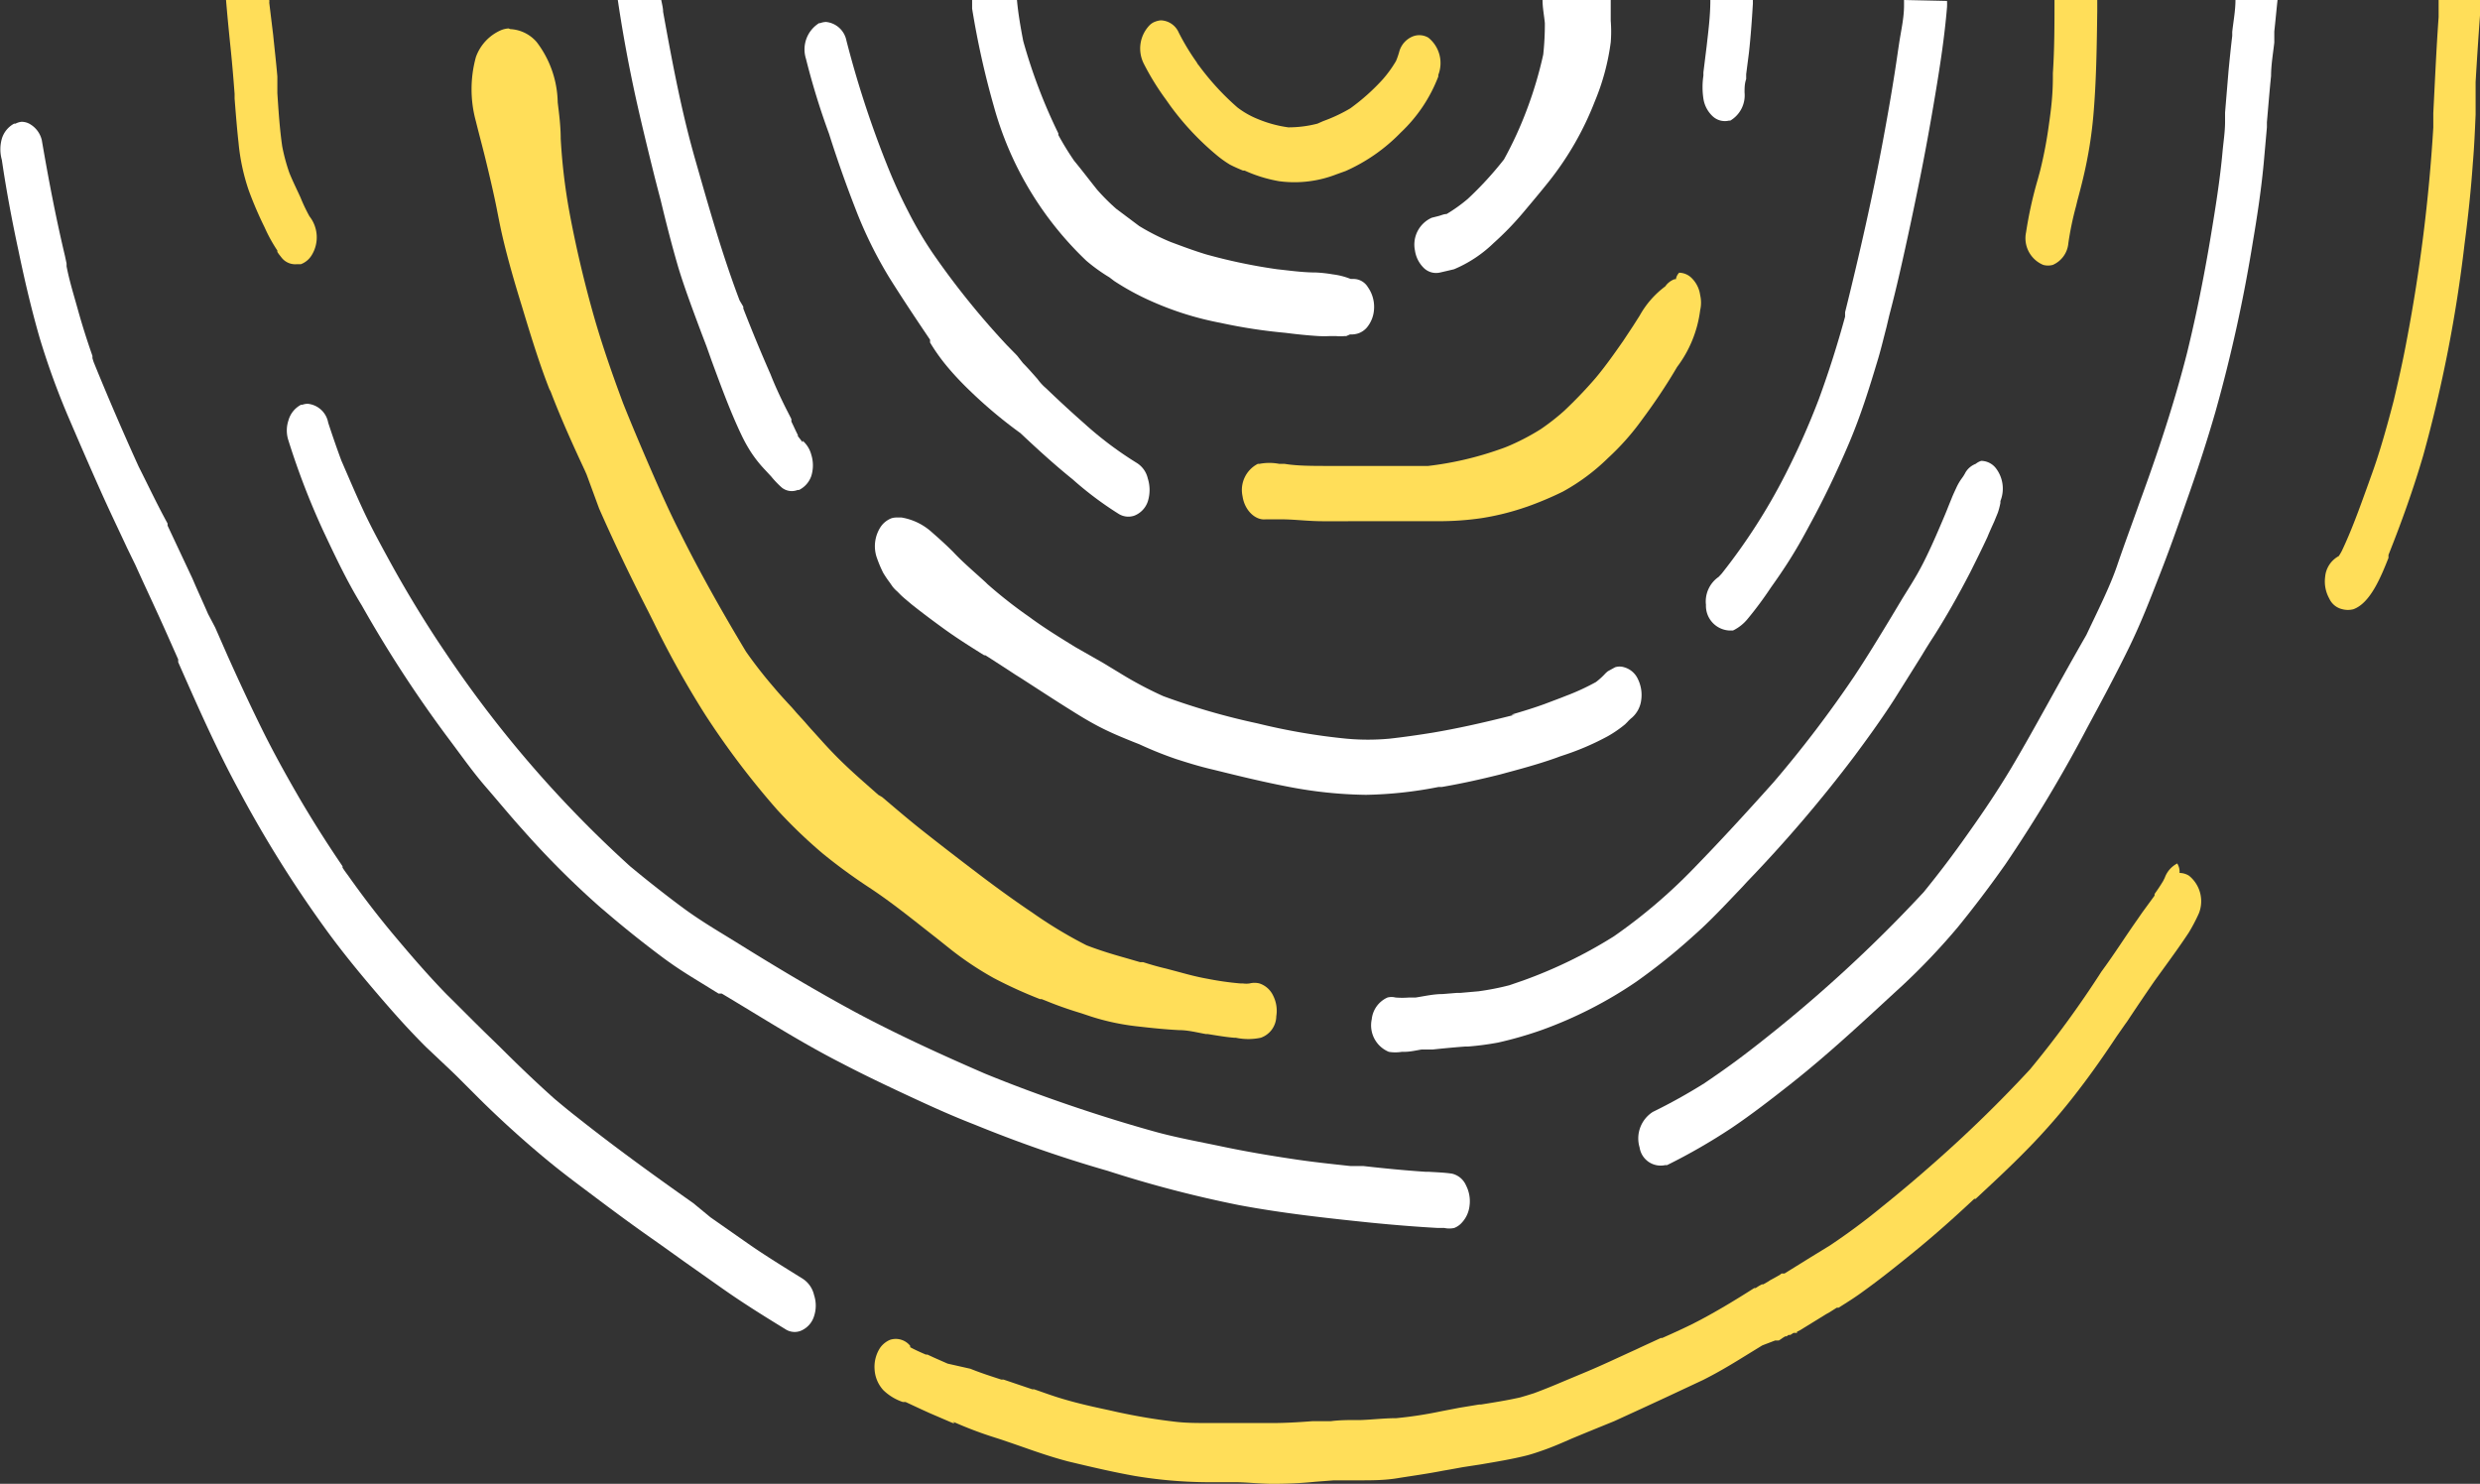
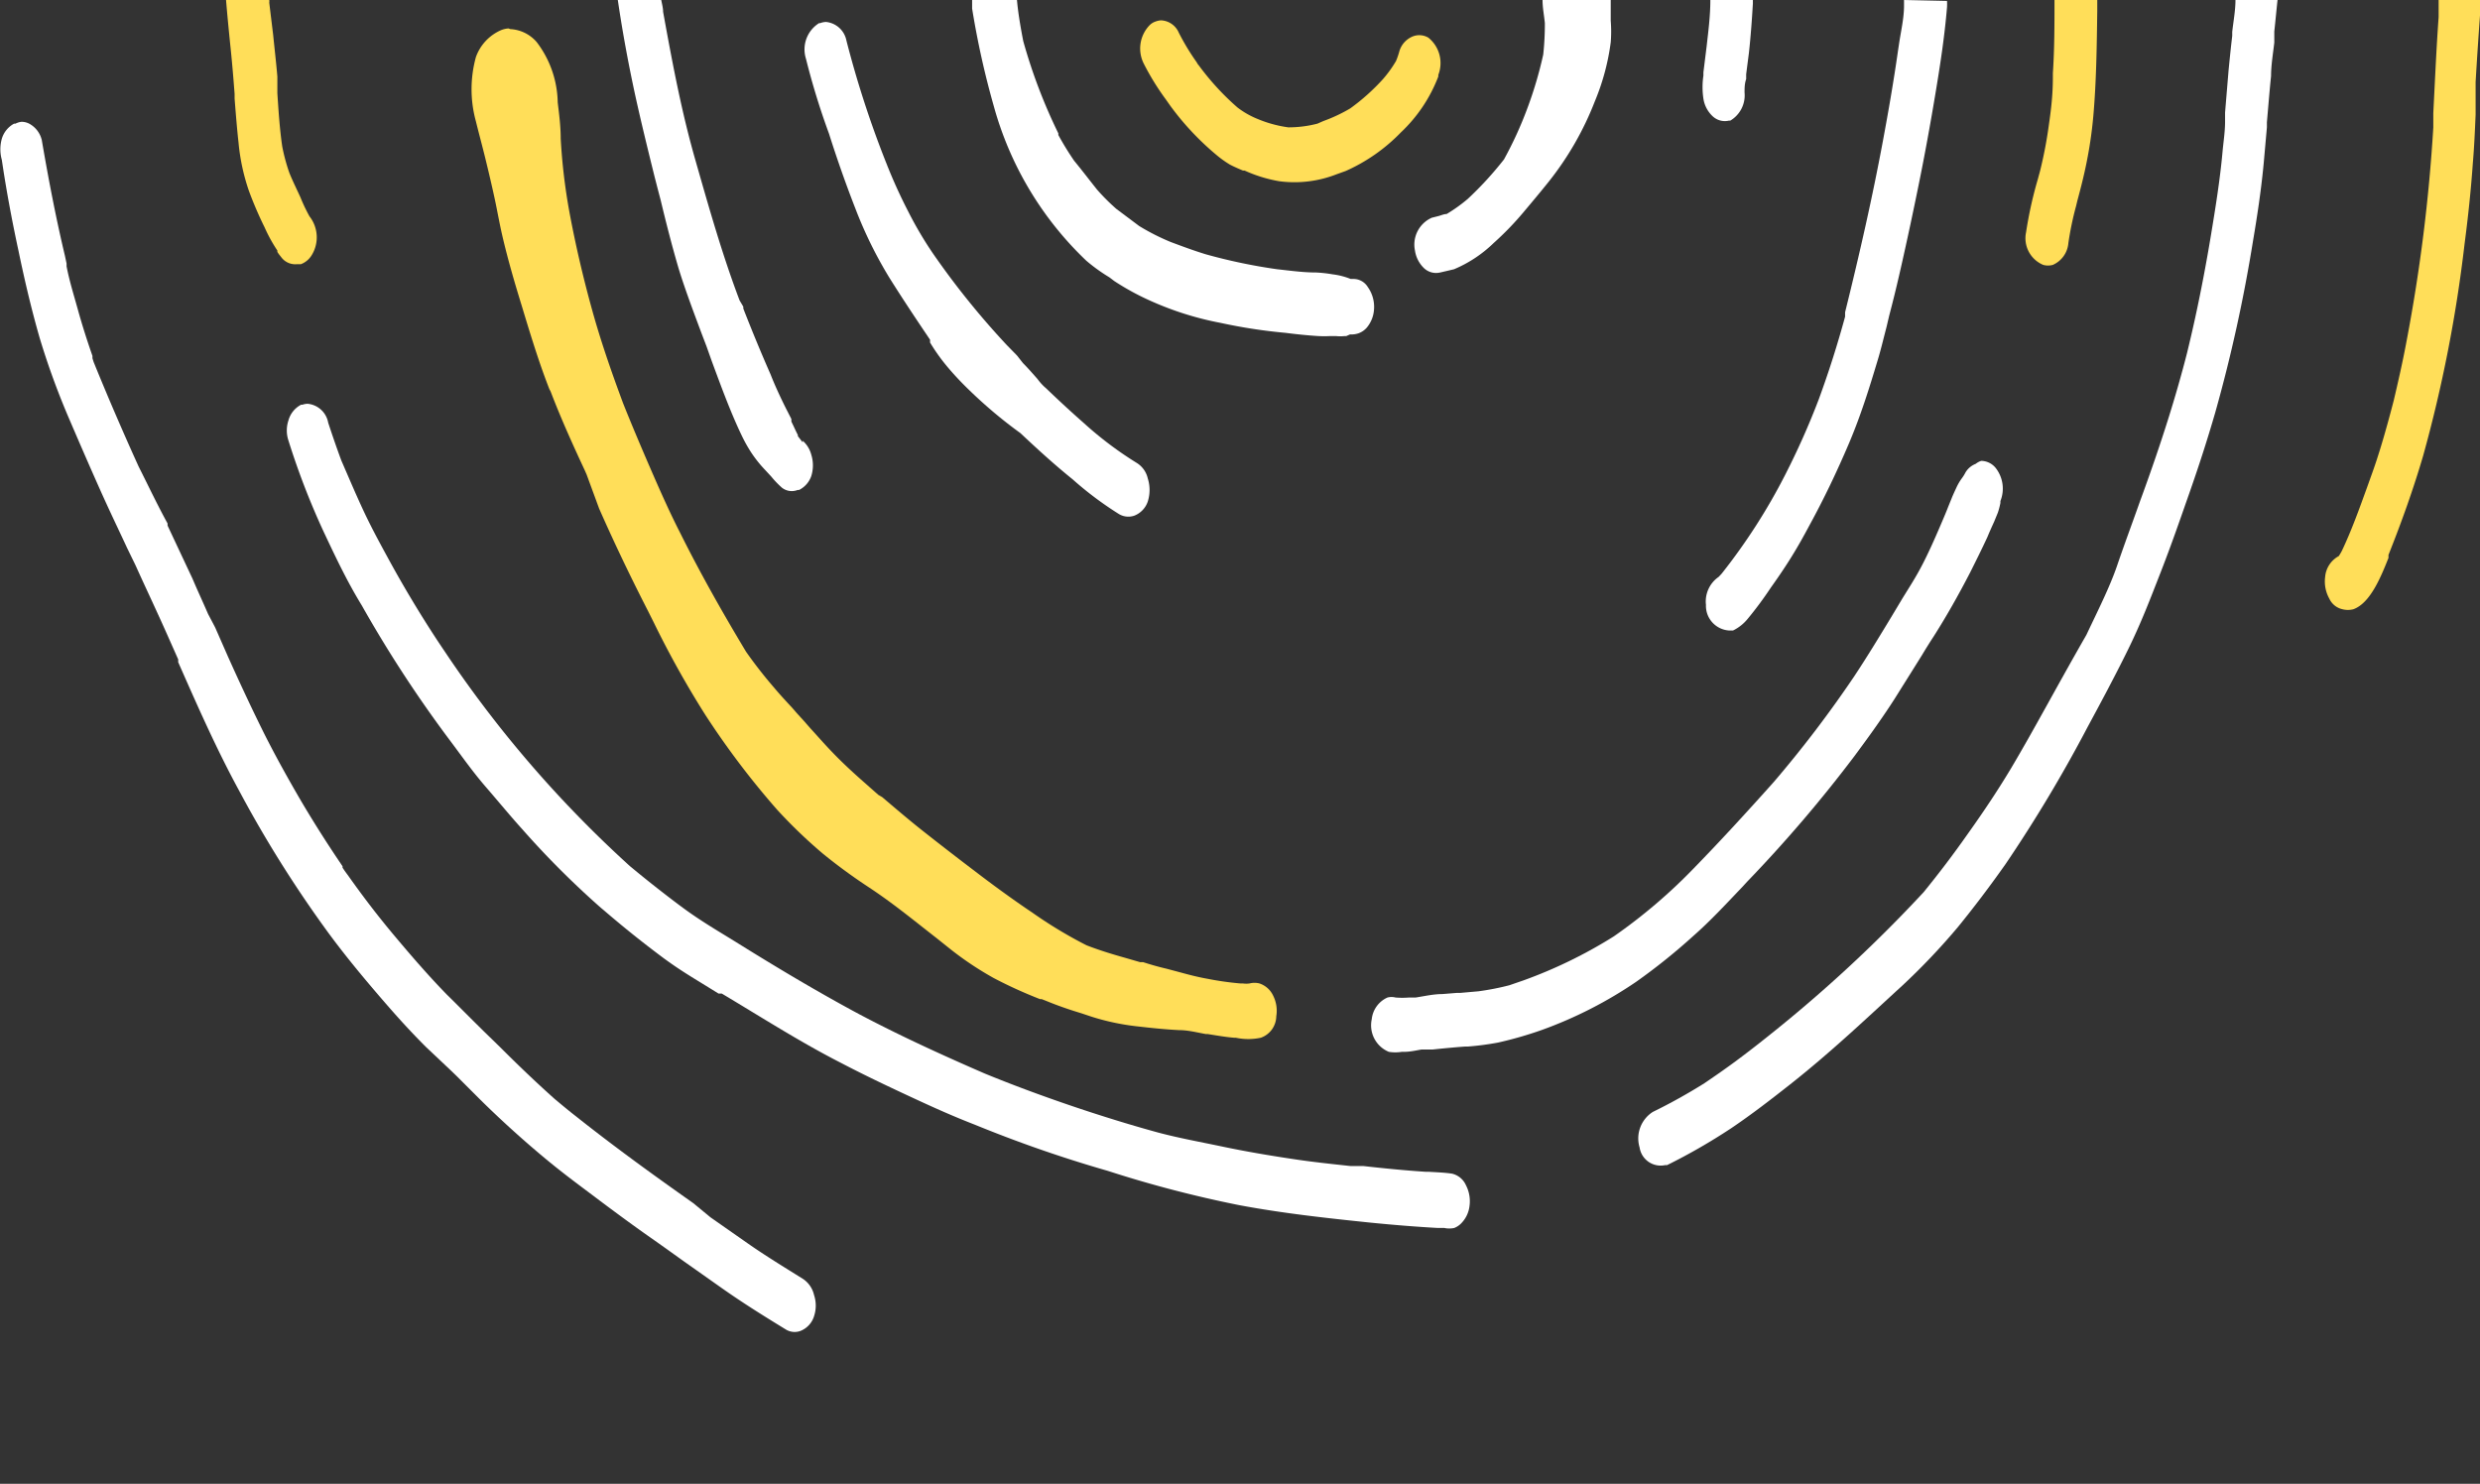
<svg xmlns="http://www.w3.org/2000/svg" fill="#000000" height="64.2" preserveAspectRatio="xMidYMid meet" version="1" viewBox="-0.0 -0.0 107.3 64.2" width="107.3" zoomAndPan="magnify">
  <rect x="-0.0" y="-0.0" width="107.3" height="64.2" fill="#333333" stroke="none" />
  <g data-name="Layer 2">
    <g data-name="Layer 1">
      <g id="change1_1">
        <path d="M42.06,0l0,.37A36.72,36.72,0,0,0,43,4.6a14.55,14.55,0,0,0,4,6.68A7.54,7.54,0,0,0,48,12l.21.16a11.07,11.07,0,0,0,1.6.87,13.51,13.51,0,0,0,3,.94,22.87,22.87,0,0,0,2.8.43c.47.06.94.11,1.42.14a4.78,4.78,0,0,0,.53,0h.23a1.9,1.9,0,0,0,.4,0l.06,0,.16-.07a1,1,0,0,0,.37-.05.87.87,0,0,0,.36-.25,1.36,1.36,0,0,0,.31-.81,1.48,1.48,0,0,0-.27-.94.73.73,0,0,0-.59-.35h-.15a3.09,3.09,0,0,0-.78-.2,5.87,5.87,0,0,0-.72-.08c-.56,0-1.12-.08-1.68-.14A23.89,23.89,0,0,1,52.16,11c-.55-.17-1-.34-1.51-.53a9.7,9.7,0,0,1-1.36-.69l-1-.75a9.06,9.06,0,0,1-.82-.82c-.36-.45-.67-.86-1-1.26a12.69,12.69,0,0,1-.68-1.11l0-.07a23.31,23.31,0,0,1-1.52-4C44.16,1.2,44.05.57,44,0Z" fill="#ffffff" />
      </g>
      <g id="change1_2">
        <path d="M74,0c0,.71-.09,1.37-.16,2L73.7,3.13v.14a3.35,3.35,0,0,0,0,1,1.31,1.31,0,0,0,.4.76.77.77,0,0,0,.7.19l.06,0A1.27,1.27,0,0,0,75.48,4c0-.19,0-.38.07-.58v-.1l0-.11.12-.93c.08-.73.13-1.45.17-2.12V0Z" fill="#ffffff" />
      </g>
      <g id="change1_3">
-         <path d="M38.58,22.42a1,1,0,0,0-.48.38,1.53,1.53,0,0,0-.18,1.28,5.51,5.51,0,0,0,.29.7,4.65,4.65,0,0,0,.29.43l.11.16a1.45,1.45,0,0,0,.21.22l.08.08c.16.17.37.33.53.47.44.35.88.68,1.32,1,.6.44,1.22.83,1.83,1.21l.05,0,.16.1.79.51.35.23.24.15c.73.47,1.46.95,2.2,1.41.38.24.84.52,1.32.76s.88.4,1.32.58l.28.11a16.5,16.5,0,0,0,1.59.64c.5.16,1,.32,1.65.47,1.13.28,2.16.53,3.21.73a18.72,18.72,0,0,0,3.36.35,17.66,17.66,0,0,0,3.14-.34l.14,0c.82-.14,1.64-.32,2.52-.54.7-.19,1.59-.42,2.43-.72l.16-.06.24-.08a11.51,11.51,0,0,0,1.84-.8,5.18,5.18,0,0,0,.74-.51l.1-.1a1.59,1.59,0,0,1,.2-.19,1.21,1.21,0,0,0,.4-.77,1.56,1.56,0,0,0-.15-.91.93.93,0,0,0-.59-.5.65.65,0,0,0-.39,0l-.31.17a1.14,1.14,0,0,0-.16.15l-.06.06a3.05,3.05,0,0,1-.3.26,9.93,9.93,0,0,1-1.33.61l-.15.06-.74.28c-.44.16-.92.31-1.44.46a.47.47,0,0,0,.17,0c-1.49.38-2.57.61-3.57.78-.62.1-1.24.19-1.87.26a10.16,10.16,0,0,1-1.87,0,27.17,27.17,0,0,1-3.84-.66,29.84,29.84,0,0,1-4.08-1.18,16.37,16.37,0,0,1-1.88-1l-.76-.46-.23-.13L46.53,28c-.7-.43-1.38-.85-2-1.31a19.9,19.9,0,0,1-1.81-1.42l-.07-.07,0,0h0l0,0s0,0,0,0h0c-.48-.44-1-.88-1.41-1.32-.3-.3-.61-.58-.92-.85A2.59,2.59,0,0,0,39,22.39l-.18,0A.86.86,0,0,0,38.58,22.42Z" fill="#ffffff" />
-       </g>
+         </g>
      <g id="change1_4">
        <path d="M96.72,0c0,.46-.09.92-.14,1.38v.17c-.06.5-.11,1-.16,1.51l-.15,1.81V5l0,.27c0,.43-.07.86-.11,1.3-.11,1.22-.31,2.45-.5,3.6s-.42,2.37-.67,3.52q-.17.78-.36,1.56c-.48,1.89-1.11,3.88-1.92,6.11l-.11.3c-.31.88-.68,1.87-1,2.81s-.86,2-1.33,3C89,29.68,88,31.58,87,33.26c-.51.85-1.08,1.72-1.87,2.83-.66.94-1.29,1.76-1.9,2.51a60.7,60.7,0,0,1-4.66,4.51c-.69.6-1.43,1.22-2.42,2s-1.63,1.23-2.41,1.76a24.48,24.48,0,0,1-2.23,1.24,1.36,1.36,0,0,0-.57,1.54.92.92,0,0,0,1.11.76l.08,0a25.58,25.58,0,0,0,2.78-1.6c.89-.6,1.74-1.26,2.54-1.89,1.79-1.41,3.46-3,4.86-4.28a28.71,28.71,0,0,0,2.41-2.54c.69-.85,1.36-1.73,2.05-2.71a61.39,61.39,0,0,0,3.55-5.93c.54-1,1.17-2.17,1.74-3.33S93,26,93.48,24.77s.84-2.28,1.25-3.45.77-2.28,1.12-3.49a65.87,65.87,0,0,0,1.63-7.41c.17-1,.37-2.28.48-3.56l.12-1.35V5.29c.06-.67.11-1.33.18-2,0-.48.09-1,.14-1.45l0-.3,0-.18c.05-.45.09-.9.14-1.36Z" fill="#ffffff" />
      </g>
      <g id="change1_5">
        <path d="M.67,5.35l-.06,0A1.1,1.1,0,0,0,.08,6a1.68,1.68,0,0,0,0,.92C.27,8.22.52,9.55.8,10.85c.23,1.11.53,2.43.91,3.75A32.76,32.76,0,0,0,3,18.14c.45,1.05.91,2.11,1.38,3.16.34.76.7,1.51,1.05,2.26l.07.15.36.74c.45,1,.93,2,1.49,3.27l.36.81,0,.12c.82,1.86,1.66,3.77,2.63,5.55a51.49,51.49,0,0,0,3.75,6c.63.87,1.34,1.75,2.16,2.71s1.43,1.64,2.18,2.39l1.06,1,.28.27,1,1c.84.83,1.72,1.63,2.61,2.38s1.55,1.23,2.4,1.87,1.68,1.25,2.54,1.85l.48.34.81.58,1.63,1.15c.88.62,1.76,1.17,2.74,1.77a.73.73,0,0,0,.64.08,1,1,0,0,0,.6-.64,1.45,1.45,0,0,0,0-.92,1.14,1.14,0,0,0-.47-.69c-.88-.55-1.62-1-2.38-1.53l-1.63-1.14L30,52.06c-1.6-1.13-3.33-2.37-5.08-3.76-.31-.24-.62-.5-.92-.75-.83-.74-1.64-1.52-2.38-2.26l-.71-.69-.09-.09c-.5-.49-1-1-1.49-1.48-.79-.81-1.54-1.68-2.17-2.43-.77-.91-1.45-1.8-2.1-2.72-.09-.12-.17-.23-.24-.34l0-.06c-.68-1-1.24-1.89-1.78-2.8-.63-1.08-1.17-2.06-1.64-3-.57-1.15-1.07-2.23-1.55-3.3l-.54-1.23L9,26.56c-.22-.51-.45-1-.67-1.52l-1.08-2.3,0-.09C6.8,21.83,6.41,21,6,20.19c-.65-1.43-1.33-3-1.95-4.53L4,15.5l0-.1c-.25-.72-.45-1.35-.63-2S3,12.15,2.88,11.52l0-.12-.07-.33c-.36-1.51-.68-3.13-1-5a1.09,1.09,0,0,0-.48-.68.72.72,0,0,0-.4-.12A.73.73,0,0,0,.67,5.35Z" fill="#ffffff" />
      </g>
      <g id="change2_1">
        <path d="M66.74,0c0,.34.07.68.1,1a12.26,12.26,0,0,1-.07,1.36,17.2,17.2,0,0,1-.7,2.36,16.25,16.25,0,0,1-1,2.18,14.87,14.87,0,0,1-1.57,1.71,6.78,6.78,0,0,1-.91.65c-.12,0-.24.06-.36.09l-.28.07a1.27,1.27,0,0,0-.73,1.42,1.32,1.32,0,0,0,.41.78.76.76,0,0,0,.68.17l.26-.06.34-.08a5.55,5.55,0,0,0,1.72-1.14,12.92,12.92,0,0,0,1.27-1.31c.37-.44.74-.88,1.1-1.33A13.29,13.29,0,0,0,69,4.39a10,10,0,0,0,.69-2.56,5.79,5.79,0,0,0,0-.93c0-.32,0-.61,0-.9Z" fill="#ffffff" />
      </g>
      <g id="change2_2">
        <path d="M26.73,0c.18,1.22.4,2.45.67,3.73s.64,2.78.92,3.91c.09.35.18.7.26,1,.24,1,.47,1.9.73,2.8s.71,2.09,1.05,3l.21.55.22.62c.37,1,.79,2.16,1.28,3.19a6.61,6.61,0,0,0,.42.76,5.45,5.45,0,0,0,.63.79l.25.27a4.08,4.08,0,0,0,.46.48.69.69,0,0,0,.68.1l.06,0a1.06,1.06,0,0,0,.53-.6,1.55,1.55,0,0,0,0-.93,1.22,1.22,0,0,0-.37-.6l0,.07-.21-.27,0-.05c-.1-.19-.18-.38-.28-.58l0-.11L34,17.66c-.25-.5-.48-1-.66-1.46-.44-1-.82-1.93-1.18-2.85l0-.08L32,13c-.76-2-1.34-4.07-1.91-6.06S29.14,3,28.69.51c0-.17-.05-.34-.08-.51Z" fill="#ffffff" />
      </g>
      <g id="change2_3">
        <path d="M13.09,17.51l-.06,0a1.09,1.09,0,0,0-.55.68,1.37,1.37,0,0,0,0,.87A32.45,32.45,0,0,0,14,23c.5,1.06,1,2.13,1.65,3.19A54.07,54.07,0,0,0,19.44,32c.52.69,1,1.38,1.58,2.05s1.08,1.28,1.57,1.82A37.86,37.86,0,0,0,26,39.28l0,0,.12.1c.93.8,1.73,1.43,2.49,2s1.38.93,2.06,1.35l.42.26.07,0,.07,0c1.68,1,3.41,2.11,5.16,3,.84.44,1.75.88,2.78,1.36s1.92.89,3,1.31c1.79.73,3.67,1.4,5.76,2a50.86,50.86,0,0,0,5.67,1.48c1.86.35,3.76.56,5.7.76,1,.1,2,.18,2.91.23l.14,0h.14a1,1,0,0,0,.43,0,.87.87,0,0,0,.26-.16,1.28,1.28,0,0,0,.4-.79,1.5,1.5,0,0,0-.15-.89.88.88,0,0,0-.61-.51c-.34-.05-.69-.06-1-.08h-.13c-.93-.06-1.92-.16-2.71-.25l-.14,0H58.7l-.21,0h-.07c-.83-.09-1.69-.18-2.53-.31-1-.15-2-.32-3-.53S51,49.24,50.1,49c-1.24-.34-2.53-.74-3.82-1.18s-2.55-.91-3.67-1.37c-2.1-.91-3.83-1.72-5.42-2.56-1.87-1-3.76-2.14-5.38-3.15l-.44-.27c-.56-.34-1.21-.74-1.82-1.19s-1.47-1.12-2.18-1.71l-.11-.09-.11-.1a50.12,50.12,0,0,1-7.92-9.21c-.68-1-1.56-2.41-2.37-3.89-.37-.68-.75-1.37-1.09-2.09s-.63-1.41-1-2.26c-.2-.54-.39-1.09-.57-1.64a1,1,0,0,0-.89-.82A.69.69,0,0,0,13.09,17.51Z" fill="#ffffff" />
      </g>
      <g id="change3_1">
-         <path d="M72.51,12.08h-.06a.84.84,0,0,0-.4.31,4,4,0,0,0-1.11,1.27l-.21.33-.07.11-.43.65c-.39.56-.78,1.11-1.19,1.6a18.93,18.93,0,0,1-1.38,1.44,9.72,9.72,0,0,1-1,.78,9.88,9.88,0,0,1-1.26.67,5.38,5.38,0,0,1-.51.2,14.21,14.21,0,0,1-3.1.72H61.6l-.07,0H61.3l-.67,0h-.44l-.61,0c-.75,0-1.4,0-2,0-.83,0-1.45,0-2-.09l-.23,0a2.26,2.26,0,0,0-.86,0h-.07a1.27,1.27,0,0,0-.66,1.4c.09.62.56,1.05,1,1l.41,0h.07l.21,0c.51,0,1.06.07,1.63.08s1.16,0,1.74,0h1.64c.27,0,.54,0,.81,0l.93,0a12.66,12.66,0,0,0,1.89-.13,11.09,11.09,0,0,0,1.72-.41l.27-.09a14.45,14.45,0,0,0,1.54-.65,8.88,8.88,0,0,0,1.95-1.45,10.87,10.87,0,0,0,1.48-1.67c.49-.66,1-1.4,1.51-2.27a5.15,5.15,0,0,0,1-2.46,1.43,1.43,0,0,0,0-.65,1.28,1.28,0,0,0-.4-.77.78.78,0,0,0-.51-.2A.52.52,0,0,0,72.51,12.08Z" fill="#ffde59" />
-       </g>
+         </g>
      <g id="change3_2">
        <path d="M9.78,0c.06.73.13,1.43.2,2.11s.12,1.3.17,1.95l0,.2c.05.64.1,1.28.17,1.91a8.89,8.89,0,0,0,.45,2.09,16.32,16.32,0,0,0,.68,1.58,6.68,6.68,0,0,0,.55,1l0,.06.06.09.11.14a.75.75,0,0,0,.68.3l.17,0a.93.93,0,0,0,.46-.38,1.47,1.47,0,0,0-.09-1.69A7.31,7.31,0,0,1,13,8.54c-.16-.35-.33-.69-.48-1.06a8,8,0,0,1-.31-1.15c-.11-.76-.16-1.54-.21-2.3l0-.72c-.05-.59-.12-1.19-.18-1.79L11.65.12a.49.49,0,0,0,0-.12Z" fill="#ffde59" />
      </g>
      <g id="change4_1">
        <path d="M50,.93a.66.66,0,0,0-.26.16,1.45,1.45,0,0,0-.25,1.67,11,11,0,0,0,.95,1.54l.19.27a11.92,11.92,0,0,0,2.08,2.2,4.71,4.71,0,0,0,.5.35c.19.1.38.18.57.26l.07,0,.16.07a6.1,6.1,0,0,0,1.33.39,5,5,0,0,0,2.49-.3l.39-.14a7.62,7.62,0,0,0,2.39-1.67,6.52,6.52,0,0,0,1.62-2.42l0-.07a1.41,1.41,0,0,0-.43-1.61.77.77,0,0,0-.66-.06,1,1,0,0,0-.59.63,3.26,3.26,0,0,1-.15.44,5.16,5.16,0,0,1-.57.79,9.06,9.06,0,0,1-1.41,1.26,6.9,6.9,0,0,1-1.17.55L57,5.35a5,5,0,0,1-1.26.16,5.24,5.24,0,0,1-1.32-.36,3.7,3.7,0,0,1-.88-.5,11.24,11.24,0,0,1-1.73-1.9l.06.13-.09-.18A10.06,10.06,0,0,1,51,1.41a.88.88,0,0,0-.77-.53A.85.85,0,0,0,50,.93Z" fill="#ffde59" />
      </g>
      <g id="change4_2">
        <path d="M22,1.23a1.08,1.08,0,0,0-.31.07,2,2,0,0,0-1.1,1.17,5.24,5.24,0,0,0,0,2.78c.13.53.26,1,.4,1.57s.33,1.37.46,2c.09.44.17.88.27,1.32.25,1.09.57,2.17.86,3.11.44,1.46.78,2.54,1.19,3.59l.05.09c.47,1.23,1,2.39,1.48,3.42l.08.18L25.92,22c.63,1.43,1.33,2.9,2.14,4.48l.22.44a41.41,41.41,0,0,0,2.23,4,35.43,35.43,0,0,0,3.11,4.11,21.52,21.52,0,0,0,2,1.92,24.14,24.14,0,0,0,2,1.46c1,.66,1.89,1.39,2.8,2.1l.09.07.69.55a14,14,0,0,0,1.8,1.19,19.55,19.55,0,0,0,2,.91l.07,0,.18.07c.51.21,1,.38,1.53.54l.45.15a10.18,10.18,0,0,0,1.91.41c.69.08,1.28.14,1.87.17.39,0,.77.1,1.16.17h.08c.38.06.77.13,1.15.16h.07a2.6,2.6,0,0,0,1.08,0,1,1,0,0,0,.67-.93,1.46,1.46,0,0,0-.14-.9,1,1,0,0,0-.59-.52.86.86,0,0,0-.42,0,1,1,0,0,1-.3,0h-.11a12.93,12.93,0,0,1-1.41-.2c-.4-.07-.79-.17-1.19-.28l-.6-.16c-.35-.08-.69-.18-1-.28l-.13,0-.62-.18c-.68-.19-1.21-.36-1.7-.55a19.12,19.12,0,0,1-2.34-1.41c-.91-.61-1.8-1.27-2.39-1.72-.83-.63-1.66-1.27-2.48-1.92-.55-.44-1.09-.9-1.63-1.36L38,34.39l-.52-.46c-.41-.36-.89-.79-1.35-1.26s-.71-.77-1.07-1.16l-.28-.32-.31-.34-.19-.22c-.27-.29-.53-.57-.79-.88a19.52,19.52,0,0,1-1.21-1.55c-1-1.66-2-3.43-2.85-5.14-.45-.88-.85-1.78-1.28-2.77s-.83-1.94-1.19-2.84c-.57-1.53-1-2.81-1.33-4-.39-1.4-.73-2.85-1-4.31A25.25,25.25,0,0,1,24.26,6c0-.54-.07-1.07-.13-1.57a4.42,4.42,0,0,0-.91-2.61,1.61,1.61,0,0,0-1.14-.56Z" fill="#ffde59" />
      </g>
      <g id="change4_3">
        <path d="M105.51,0l0,.51,0,.23c-.1,1.38-.16,2.79-.23,4.15l0,.62a72.34,72.34,0,0,1-1.15,9.21c-.17.92-.37,1.79-.56,2.6-.35,1.35-.66,2.41-1,3.33l-.15.42c-.34.94-.68,1.89-1.1,2.77a2.53,2.53,0,0,1-.13.22,1.13,1.13,0,0,0-.59.9,1.52,1.52,0,0,0,.18.94.82.82,0,0,0,.57.46.94.94,0,0,0,.47,0c.73-.26,1.19-1.39,1.52-2.22l0-.13c.58-1.45,1.09-2.89,1.5-4.29a60.16,60.16,0,0,0,1.79-9.15c.16-1.22.28-2.37.36-3.51.06-.7.09-1.4.12-2.1V4.71c0-.39,0-.77,0-1.16.06-1,.13-2.1.21-3.14V.27c0-.09,0-.18,0-.27Z" fill="#ffde59" />
      </g>
      <g id="change2_4">
        <path d="M85.48,20.07a.88.88,0,0,0-.44.37,1.78,1.78,0,0,1-.17.27,2.3,2.3,0,0,0-.23.4c-.07.15-.14.3-.2.45l-.15.37c-.08.21-.17.42-.26.63-.23.54-.5,1.17-.82,1.8s-.65,1.12-.94,1.6l-.48.8c-.46.76-1,1.65-1.55,2.48a50.21,50.21,0,0,1-3.5,4.6c-1.17,1.31-2.31,2.55-3.4,3.67a23.34,23.34,0,0,1-3.51,3,20.26,20.26,0,0,1-3.92,1.91l-.61.21a11.37,11.37,0,0,1-1.33.26l-.79.07-.15,0-.62.05c-.39,0-.77.09-1.16.15l-.29,0a3.79,3.79,0,0,1-.58,0,.7.7,0,0,0-.35,0,1.16,1.16,0,0,0-.68.94,1.24,1.24,0,0,0,.74,1.41,1.77,1.77,0,0,0,.56,0h.11c.25,0,.5-.06.74-.1l.14,0,.34,0c.47-.05,1-.1,1.42-.13h.12a12.36,12.36,0,0,0,1.29-.17,16.55,16.55,0,0,0,1.91-.55,18.2,18.2,0,0,0,4.07-2.08,26.12,26.12,0,0,0,2.49-2c.73-.64,1.42-1.39,2.1-2.1l.22-.24a59.48,59.48,0,0,0,4.63-5.42c.49-.66,1.15-1.56,1.74-2.48l.94-1.5.25-.4c.16-.27.33-.54.5-.8.56-.88,1.09-1.82,1.59-2.79.25-.5.5-1,.74-1.52.09-.22.19-.44.29-.66l.16-.39a3.25,3.25,0,0,0,.11-.42l0-.08a1.45,1.45,0,0,0-.21-1.44.82.82,0,0,0-.62-.3A.75.75,0,0,0,85.48,20.07Z" fill="#ffffff" />
      </g>
      <g id="change2_5">
        <path d="M35.49,1l-.05,0a1.34,1.34,0,0,0-.57,1.54,31.77,31.77,0,0,0,1,3.25C36.21,6.87,36.61,8,37,9a18.3,18.3,0,0,0,1.47,3c.55.88,1.13,1.75,1.71,2.61l.06.09,0,.06,0,.06h0a8.27,8.27,0,0,0,.8,1.11c.28.33.59.66,1,1.05a19.86,19.86,0,0,0,2.11,1.76c.66.62,1.44,1.34,2.26,2a14.81,14.81,0,0,0,2,1.5.79.79,0,0,0,.67.07,1,1,0,0,0,.58-.61,1.65,1.65,0,0,0,0-1,1.07,1.07,0,0,0-.46-.66,15.57,15.57,0,0,1-2.29-1.72c-.59-.52-1.11-1-1.64-1.51l-.09-.08a2.36,2.36,0,0,1-.29-.33l-.15-.17c-.16-.18-.31-.35-.48-.52L44,15.38l-.44-.45a34.66,34.66,0,0,1-3.22-4A16.22,16.22,0,0,1,39.3,9.16a22.39,22.39,0,0,1-.94-2.07l-.06-.15a43.74,43.74,0,0,1-1.68-5.19,1,1,0,0,0-.88-.8A.73.73,0,0,0,35.49,1Z" fill="#ffffff" />
      </g>
      <g id="change3_3">
        <path d="M88.89,0c0,1.06,0,2.11-.07,3.17v.16c0,.8-.08,1.42-.17,2.05a18.59,18.59,0,0,1-.38,2l-.1.37a17.6,17.6,0,0,0-.51,2.3,1.25,1.25,0,0,0,.74,1.41.76.76,0,0,0,.42,0,1.13,1.13,0,0,0,.67-.94,13.29,13.29,0,0,1,.33-1.59l.06-.25c.16-.59.29-1.11.4-1.66a18.37,18.37,0,0,0,.29-2c.13-1.48.15-3,.17-4.54V0Z" fill="#ffde59" />
      </g>
      <g id="change1_6">
        <path d="M82.38,0c0,.08,0,.16,0,.24,0,.54-.13,1.09-.21,1.62l-.05.33c-.2,1.41-.44,2.76-.65,3.89-.45,2.42-1,4.85-1.64,7.43l0,.09,0,.1c-.33,1.21-.7,2.38-1.14,3.58a33,33,0,0,1-1.44,3.24,25.65,25.65,0,0,1-2.76,4.3l-.13.14a1.29,1.29,0,0,0-.55,1.21,1.07,1.07,0,0,0,1,1.11l.17,0a1.87,1.87,0,0,0,.64-.51,15.87,15.87,0,0,0,1-1.35c.25-.35.57-.81.88-1.31s.52-.88.82-1.44c.59-1.08,1.15-2.25,1.67-3.47s.9-2.45,1.23-3.55c.15-.48.27-1,.4-1.49l.12-.51q.24-.91.45-1.83c.33-1.44.63-2.87.82-3.81.26-1.27.5-2.59.72-3.91s.4-2.49.51-3.79a2.45,2.45,0,0,0,0-.27Z" fill="#ffffff" />
      </g>
      <g id="change3_4">
-         <path d="M94.2,37.36l0,0a1.13,1.13,0,0,0-.54.62l-.07.14c-.12.2-.24.38-.37.56l0,.07-.54.74-.2.29c-.53.75-1,1.5-1.56,2.26a43.48,43.48,0,0,1-3.09,4.23,56.32,56.32,0,0,1-4.1,4c-.7.62-1.45,1.26-2.31,1.95a27.77,27.77,0,0,1-2.25,1.67l-.8.49-1.16.72-.06,0-.07,0-.06.05-.21.12,0,0h0l-.09.05-.13.07-.09.06h0l-.21.12,0,0,0,0-.06,0-.13.07-.14.09-.06,0c-.74.47-1.51.94-2.28,1.35-.56.3-1.14.56-1.7.81l-.06,0-.89.41-.19.09c-.73.33-1.48.69-2.23,1l-.91.38c-.42.18-.84.35-1.27.51l-.32.1-.27.08c-.57.13-1.15.22-1.71.31h-.08l-.85.14-.78.15a17.41,17.41,0,0,1-1.95.3c-.5,0-1,.06-1.51.08h-.14c-.39,0-.79,0-1.18.05l-.72,0h-.07c-.65.05-1.32.09-2,.08l-.92,0h-.21l-1,0h-.41c-.51,0-1,0-1.52-.07-.76-.09-1.53-.22-2.37-.4l-.4-.09c-.61-.13-1.3-.28-2-.49-.41-.12-.81-.27-1.22-.41l-.08,0-.68-.23-.56-.19-.1,0c-.46-.15-.93-.3-1.39-.49l.07.06-.07-.05L41,59l-.59-.26-.28-.13-.07,0c-.23-.1-.46-.2-.68-.32l0-.06a.8.8,0,0,0-.87-.26,1,1,0,0,0-.44.36,1.51,1.51,0,0,0-.23.92,1.45,1.45,0,0,0,.38.9,2.24,2.24,0,0,0,.84.51l.12,0,.71.33.33.15,1,.43.09,0-.08-.06a16.82,16.82,0,0,0,1.82.69l.28.09.44.15.49.17c.65.23,1.3.45,1.95.62,1,.24,1.94.46,2.89.63a19.82,19.82,0,0,0,3.06.27l1,0h.24c.52,0,1,.06,1.57.07a18.06,18.06,0,0,0,1.95-.09l.79-.06,1.07,0c.57,0,1.12,0,1.67-.09s1.29-.19,2-.33l.29-.05.55-.1.78-.12c.7-.12,1.37-.23,2-.39.23-.06.46-.14.69-.22.43-.15.84-.33,1.25-.51l.58-.24.44-.18.81-.33,1.2-.55,1.06-.49,1.58-.74c.54-.27,1.09-.59,1.56-.88l.7-.43.31-.19L76.8,58l0,0,.08,0,.08,0,.08-.05.1-.07.1-.06.06,0,.08-.06h0l0,0,.08,0,.14-.09.07,0,.08,0,0-.05.14-.07,1.12-.69.16-.09.3-.19.08,0c.35-.22.72-.45,1.07-.71.71-.51,1.48-1.12,2.43-1.9.7-.58,1.43-1.22,2.37-2.1l.06,0c.74-.69,1.5-1.39,2.24-2.15a27.19,27.19,0,0,0,2.2-2.54c.61-.79,1.19-1.63,1.66-2.34l.37-.53.08-.11c.39-.59.79-1.18,1.19-1.76l.55-.76c.34-.47.64-.89.93-1.33a7.56,7.56,0,0,0,.44-.84,1.42,1.42,0,0,0-.43-1.62.78.78,0,0,0-.41-.12A.67.67,0,0,0,94.2,37.36Z" fill="#ffde59" />
-       </g>
+         </g>
    </g>
  </g>
</svg>